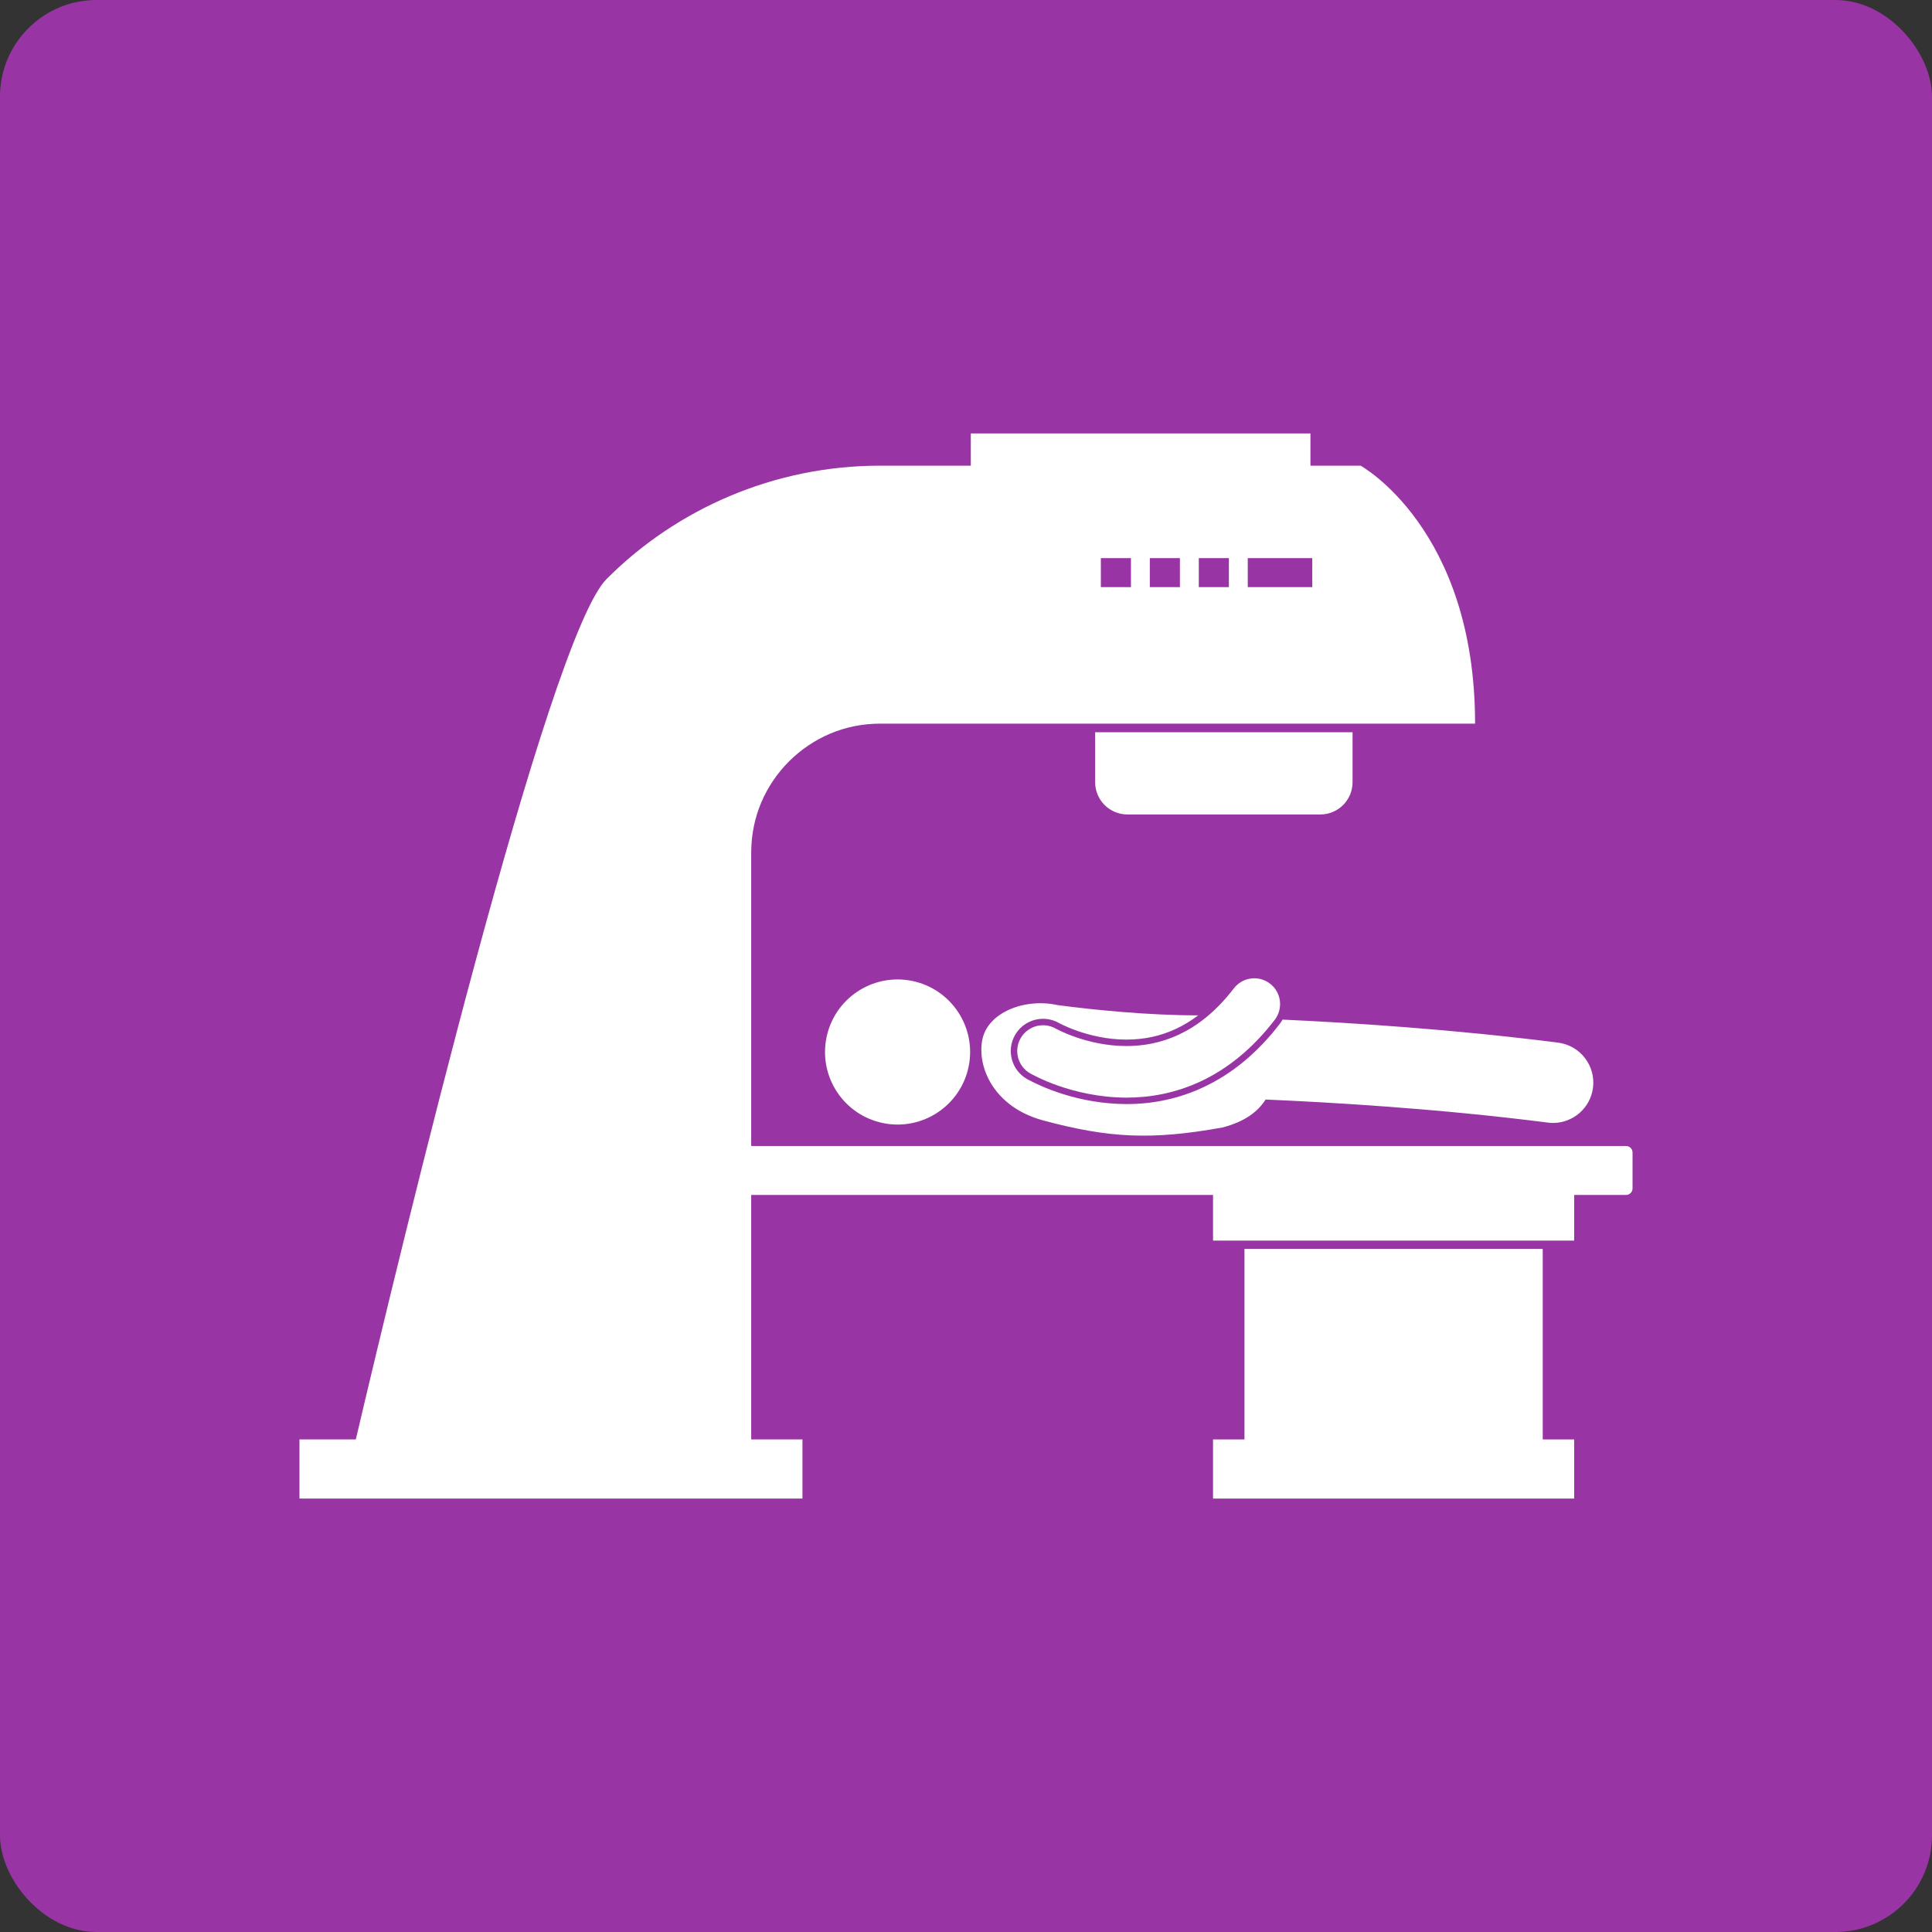
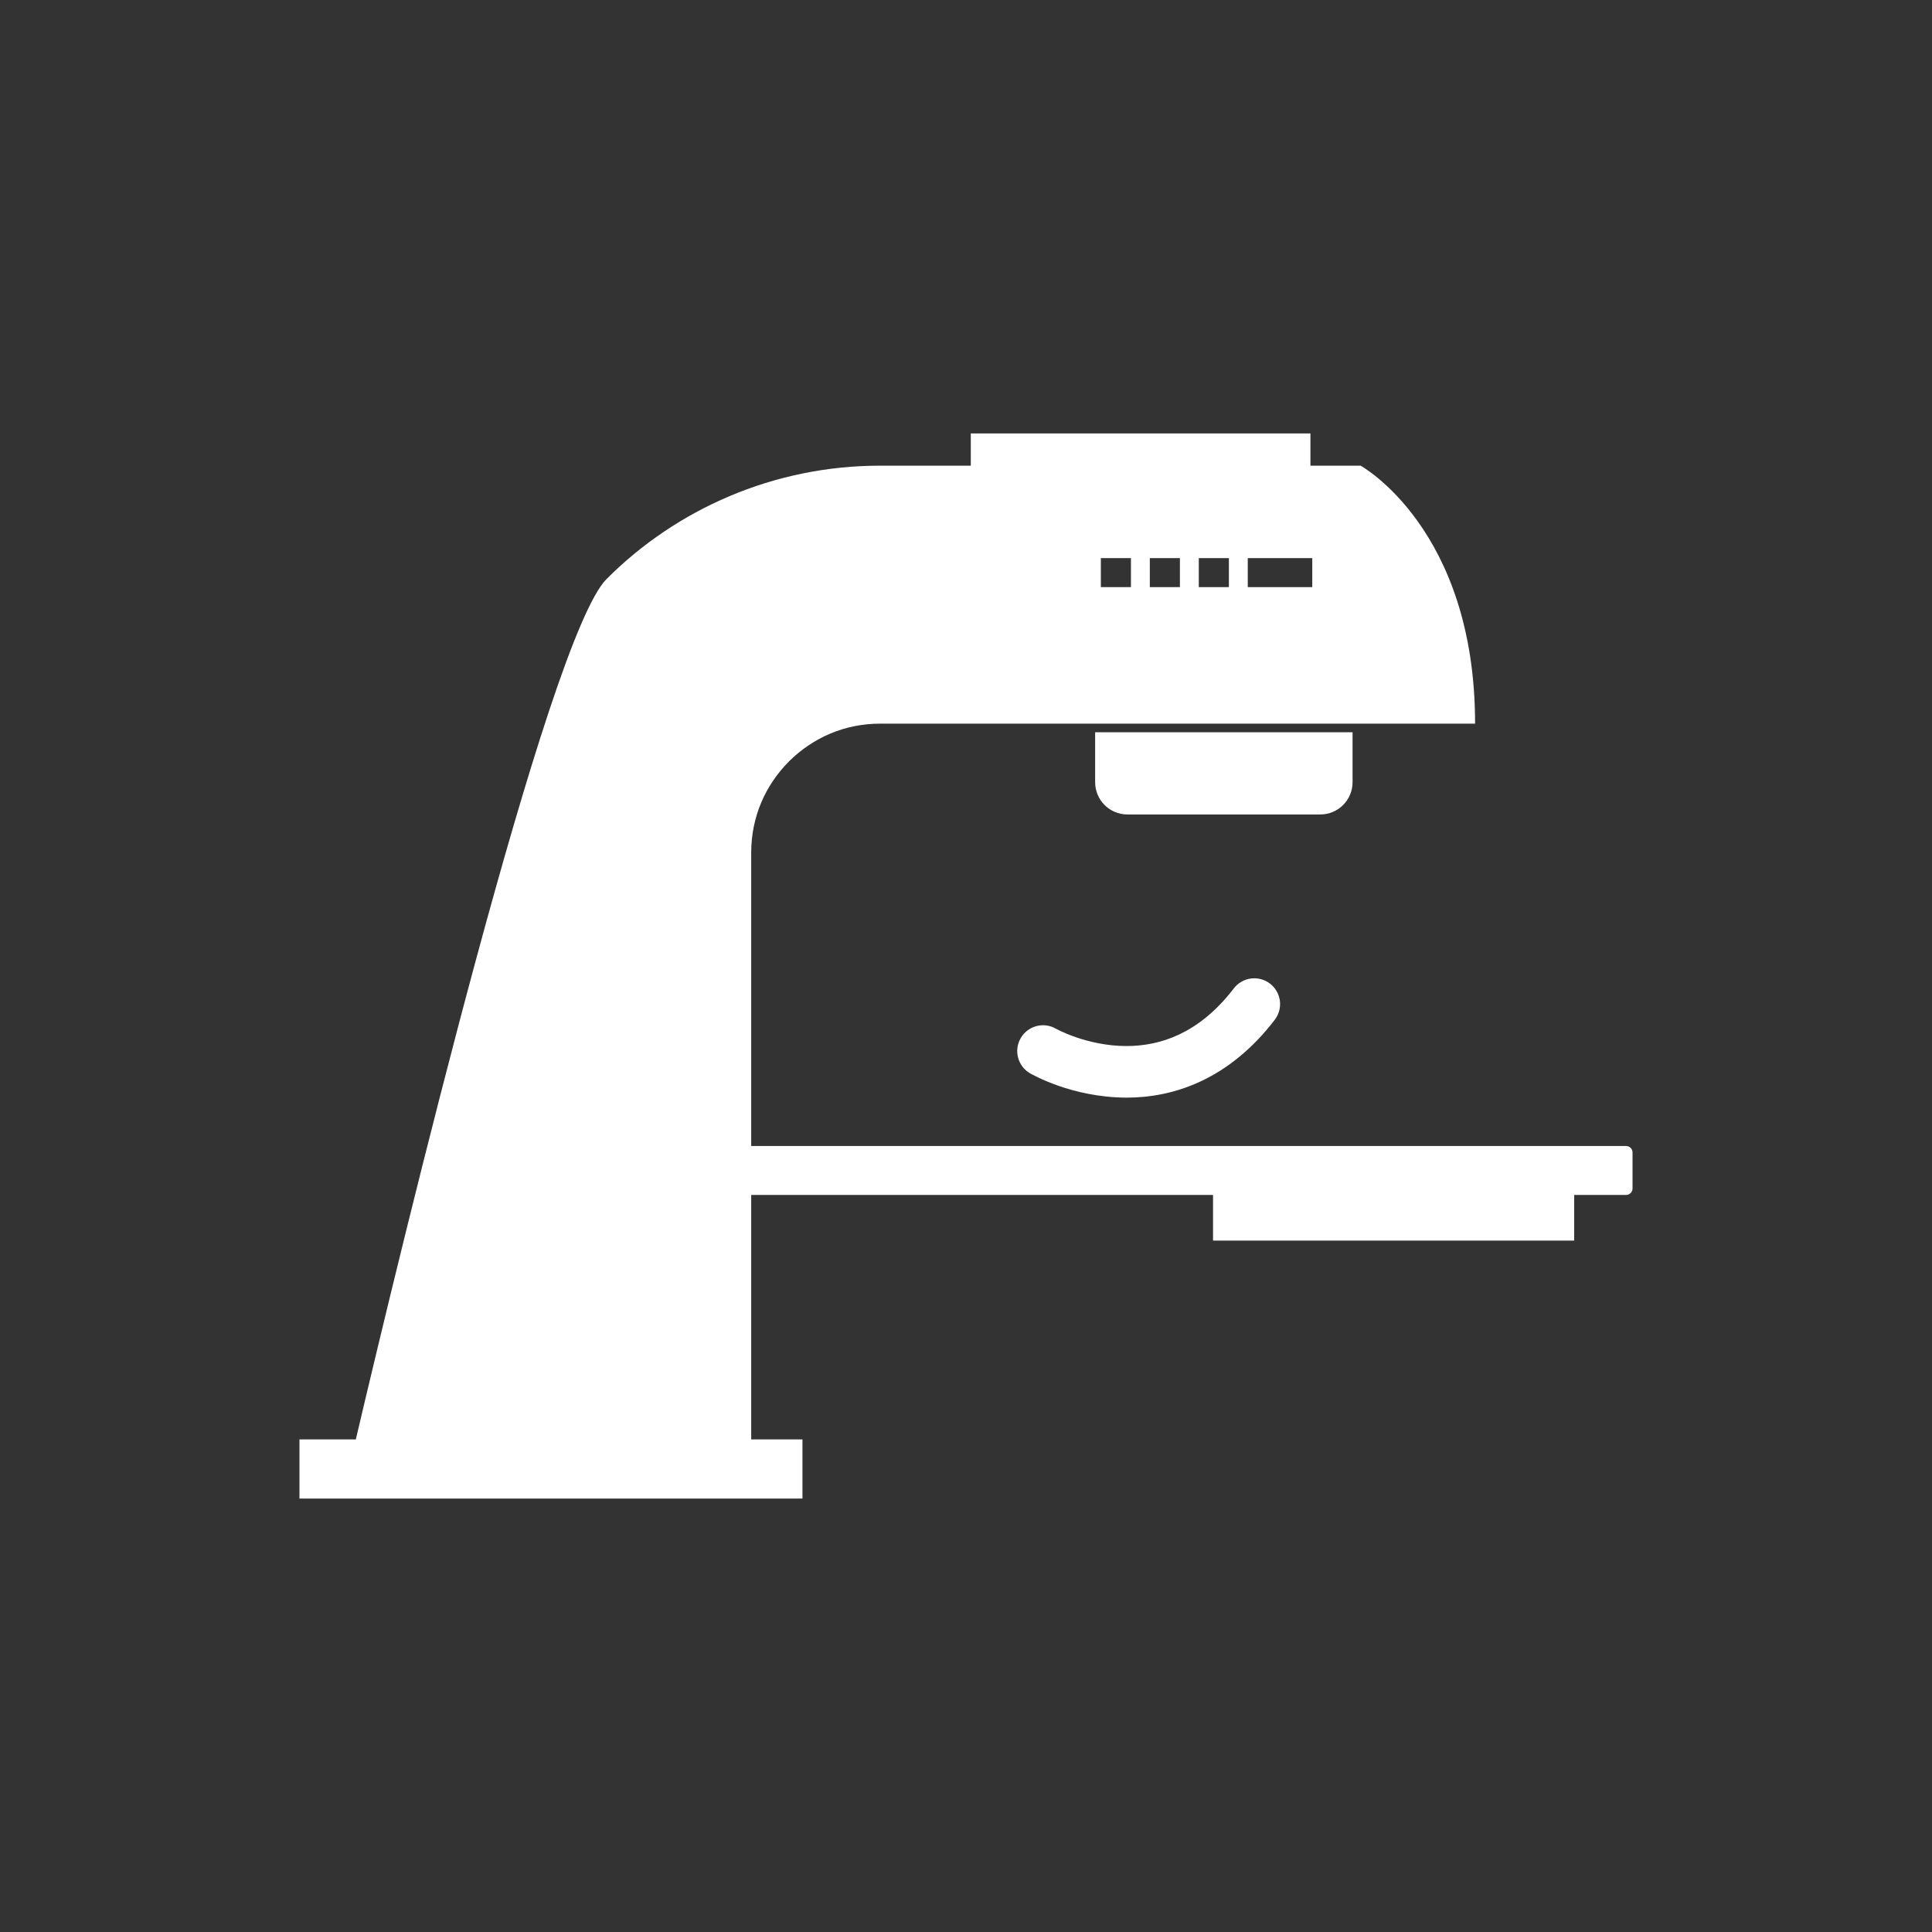
<svg xmlns="http://www.w3.org/2000/svg" width="100" height="100" viewBox="0 0 100 100">
  <rect x="0" y="0" width="100" height="100" fill="#333333" stroke="none" />
-   <rect width="100%" height="100%" fill="#9934a4" rx="5" ry="5" />
  <g transform="translate(50 50) scale(0.69 0.69) rotate(0) translate(-50 -50)" style="fill:#ffffff">
    <svg fill="#ffffff" version="1.1" x="0px" y="0px" viewBox="0 0 413.436 330.338" style="enable-background:new 0 0 413.436 330.338;" xml:space="preserve">
      <g>
-         <ellipse transform="matrix(0.195 -0.981 0.981 0.195 -38.918 336.365)" cx="185.467" cy="191.893" rx="22.495" ry="22.493" />
-         <path d="M304.064,183.067c-6.799,8.886-14.757,15.502-23.653,19.666c-7.426,3.49-15.463,5.26-23.881,5.26h-0.005h-0.039 c-14.974-0.063-26.39-5.365-30.604-7.641l-0.163-0.087l-0.041-0.021l-0.061-0.035c-2.315-1.333-3.973-3.488-4.668-6.066 c-0.692-2.58-0.341-5.276,0.993-7.591c1.778-3.088,5.102-5.009,8.67-5.009c1.744,0,3.469,0.463,4.985,1.336l0.171,0.089 c0.237,0.129,0.6,0.311,1.091,0.541c0.951,0.45,2.495,1.129,4.466,1.813c3.49,1.219,8.942,2.669,15.126,2.669 c5.602-0.004,10.645-1.105,15.465-3.364c2.376-1.12,4.638-2.505,6.811-4.149c-15.092,0.002-31.716-1.612-43.61-3.186 c-10.111-2.25-21.77,2.23-23.366,10.881c-1.598,8.652,3.793,20.719,18.719,24.84c20.555,5.549,33.751,6.199,55.764,2.246 c6.951-1.801,11.045-4.944,13.394-8.676c20.193,0.859,53.781,2.826,87.556,7.154c0.539,0.069,1.075,0.102,1.605,0.103 c6.195,0,11.573-4.605,12.382-10.914c0.876-6.846-3.965-13.109-10.811-13.987c-32.586-4.167-64.59-6.188-85.475-7.147 C304.642,182.229,304.376,182.659,304.064,183.067z" />
        <path d="M272.765,186.438c-5.597,2.623-11.106,3.55-16.271,3.554c-6.17,0.007-11.808-1.378-15.824-2.78 c-2.009-0.699-3.608-1.395-4.665-1.894c-0.529-0.249-0.92-0.449-1.161-0.577c-0.119-0.063-0.201-0.106-0.24-0.13h-0.003 c-3.83-2.205-8.721-0.89-10.926,2.94c-2.207,3.828-0.89,8.719,2.939,10.923c0.668,0.33,12.835,7.448,29.881,7.519 c0.011,0,0.023,0,0.034,0c7.094,0,15.058-1.323,23.034-5.073c7.992-3.739,15.899-9.904,22.913-19.07 c2.688-3.507,2.026-8.528-1.479-11.217c-3.507-2.686-8.528-2.025-11.215,1.48C284.135,179.459,278.358,183.801,272.765,186.438z" />
-         <polygon points="395.332,312 385.582,312 385.582,252.92 293.082,252.92 293.082,312 283.332,312 283.332,330.338 395.332,330.338 " />
        <path d="M155.999,330.338V312h-15.896v-75.828h143.23v14.166h112v-14.166h16.103c1.105,0,2-0.896,2-2v-11.168c0-1.104-0.895-2-2-2 H140.102v-91c0.021-11.17,4.415-20.92,11.714-28.285c7.368-7.299,17.115-11.695,28.287-11.715h184.5c0-60.498-35.5-80-35.5-80 h-15.563V0H208.207v10.002l-28.104-0.001C147.092,9.984,116.839,23.498,95.25,45.15C77.077,63.27,31.621,251.846,17.477,312H0 v18.338H155.999z M257.874,47.672h-9.334v-9h9.334V47.672z M273.062,47.672h-9.334v-9h9.334V47.672z M288.249,47.672h-9.334v-9 h9.334V47.672z M314.104,47.672h-20v-9h20V47.672z" />
        <path d="M316.604,118.172c5.523,0,10-4.477,10-10v-15.5H246.77v15.5c0,5.523,4.478,10,10,10H316.604z" />
      </g>
    </svg>
  </g>
</svg>